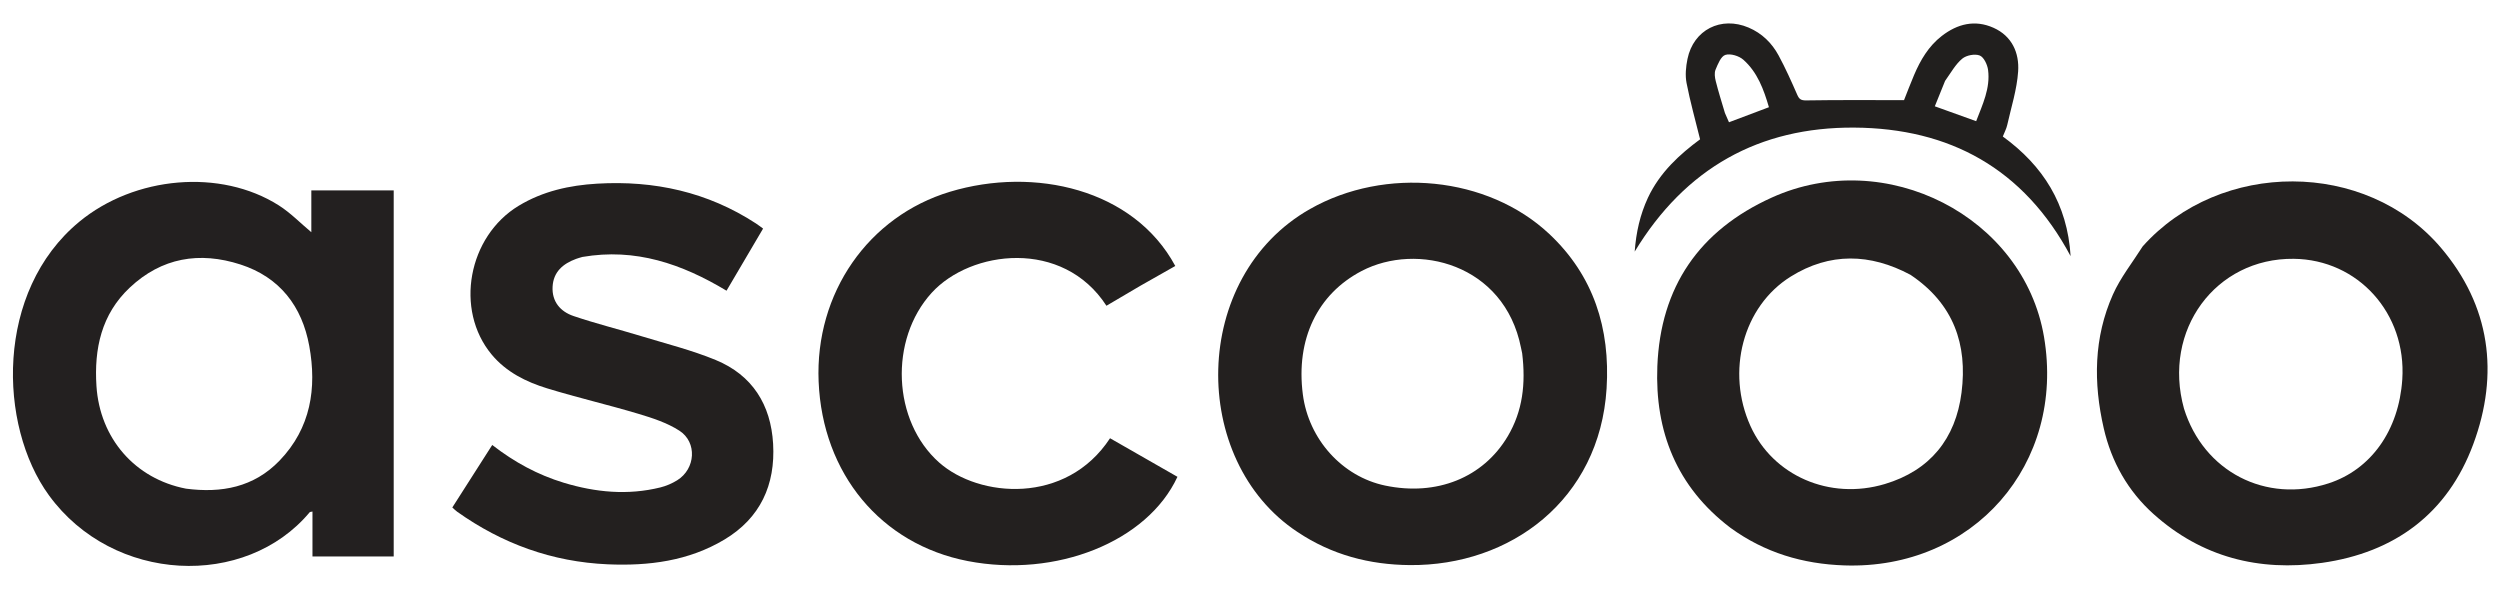
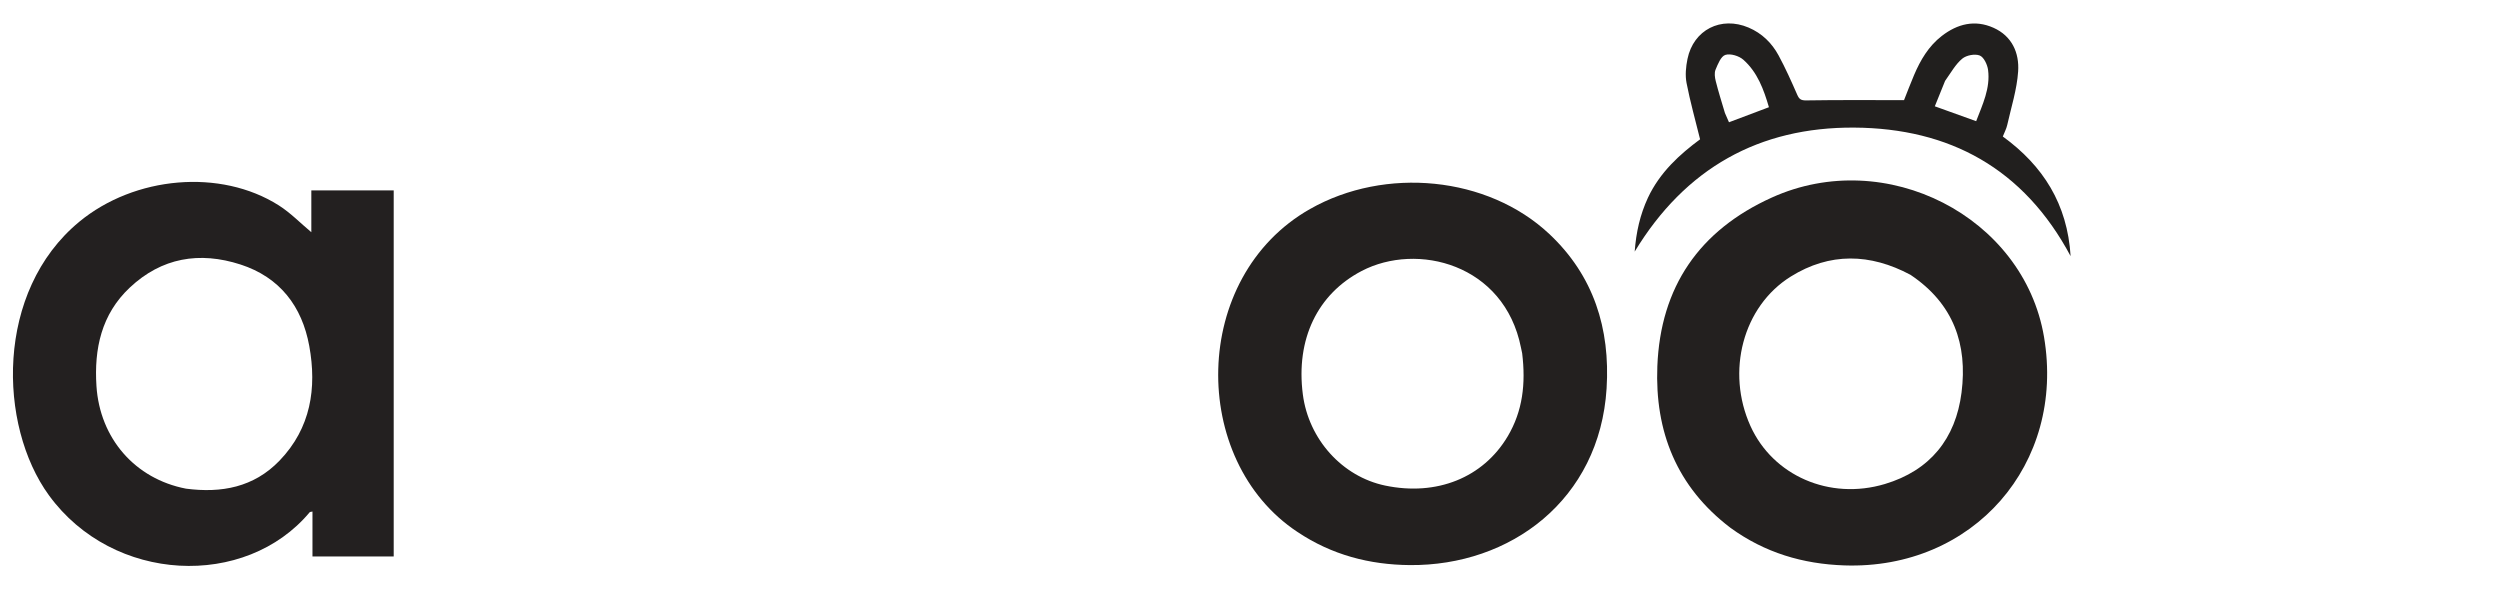
<svg xmlns="http://www.w3.org/2000/svg" version="1.1" width="1340" height="320" viewBox="32.5 -95 1340 320" xml:space="preserve">
  <desc>Created with Fabric.js 5.2.4</desc>
  <defs>
</defs>
  <rect x="0" y="0" width="100%" height="100%" fill="transparent" />
  <g transform="matrix(0 0 0 0 0 0)" id="a3861176-8819-4bc1-875d-622e6397a9c2">
</g>
  <g transform="matrix(1 0 0 1 670 160)" id="c60c8e5e-c323-4cee-8888-5e918782700b">
    <rect style="stroke: none; stroke-width: 1; stroke-dasharray: none; stroke-linecap: butt; stroke-dashoffset: 0; stroke-linejoin: miter; stroke-miterlimit: 4; fill: rgb(255,255,255); fill-rule: nonzero; opacity: 1; visibility: hidden;" vector-effect="non-scaling-stroke" x="-670" y="-160" rx="0" ry="0" width="1340" height="320" />
  </g>
  <g transform="matrix(1.04 0 0 1.04 702.63 62.95)">
    <g style="" vector-effect="non-scaling-stroke">
      <g transform="matrix(1 0 0 1 -539.57 40.84)">
        <path style="stroke: none; stroke-width: 1; stroke-dasharray: none; stroke-linecap: butt; stroke-dashoffset: 0; stroke-linejoin: miter; stroke-miterlimit: 4; fill: rgb(35,32,32); fill-rule: nonzero; opacity: 1;" vector-effect="non-scaling-stroke" transform=" translate(-481.18, -1055.47)" d="M 567.972 1149.548 C 557.659 1149.547 547.841 1149.547 537.435 1149.547 C 537.435 1141.897 537.435 1134.208 537.435 1126.396 C 536.565 1126.598 536.166 1126.565 536.019 1126.742 C 502.982 1166.291 434.722 1163.549 401.596 1117.997 C 375.422 1082.006 373.842 1012.856 417.272 977.029 C 445.791 953.502 490.026 949.54 520.06 968.595 C 526.119 972.438 531.242 977.755 536.849 982.436 C 536.849 975.662 536.849 968.447 536.849 960.872 C 551.167 960.872 565.065 960.872 579.304 960.872 C 579.304 1023.608 579.304 1086.317 579.304 1149.548 C 575.678 1149.548 572.072 1149.548 567.972 1149.548 M 472.266 1114.604 C 490.517 1116.982 507.232 1113.927 520.512 1100.105 C 536.596 1083.364 539.732 1062.797 535.787 1041.08 C 532.082 1020.688 520.631 1005.629 500.305 999.065 C 479.217 992.255 459.725 995.498 443.258 1010.999 C 428.645 1024.755 424.861 1042.519 426.108 1061.724 C 427.857 1088.655 445.94 1109.538 472.266 1114.604 z" stroke-linecap="round" />
      </g>
      <g transform="matrix(1 0 0 1 537.03 40.56)">
-         <path style="stroke: none; stroke-width: 1; stroke-dasharray: none; stroke-linecap: butt; stroke-dashoffset: 0; stroke-linejoin: miter; stroke-miterlimit: 4; fill: rgb(35,32,31); fill-rule: nonzero; opacity: 1;" vector-effect="non-scaling-stroke" transform=" translate(-1557.79, -1055.18)" d="M 1480.725 989.711 C 1520.679 944.993 1595.709 944.958 1634.384 990.382 C 1659.869 1020.314 1664.564 1055.295 1651.079 1091.691 C 1637.835 1127.439 1610.559 1147.558 1573.108 1152.838 C 1540.734 1157.402 1511.124 1149.929 1486.342 1127.709 C 1473.126 1115.859 1464.628 1100.839 1460.648 1083.504 C 1455.267 1060.065 1455.456 1036.754 1465.383 1014.507 C 1469.262 1005.815 1475.39 998.126 1480.725 989.711 M 1502.001 1073.338 C 1512.1 1105.799 1544.143 1122.373 1576.495 1111.867 C 1598.415 1104.749 1612.78 1084.499 1614.505 1058.284 C 1616.743 1024.27 1591.737 996.499 1558.538 996.13 C 1518.356 995.684 1490.775 1032.849 1502.001 1073.338 z" stroke-linecap="round" />
-       </g>
+         </g>
      <g transform="matrix(1 0 0 1 310.21 40.36)">
        <path style="stroke: none; stroke-width: 1; stroke-dasharray: none; stroke-linecap: butt; stroke-dashoffset: 0; stroke-linejoin: miter; stroke-miterlimit: 4; fill: rgb(35,32,31); fill-rule: nonzero; opacity: 1;" vector-effect="non-scaling-stroke" transform=" translate(-1330.97, -1054.99)" d="M 1268.228 1134.76 C 1240.449 1113.645 1229.25 1085.027 1230.572 1051.525 C 1232.184 1010.673 1252.105 981.507 1289.618 964.55 C 1348.356 937.998 1419.346 974.318 1429.862 1036.41 C 1440.966 1101.973 1393.385 1156.411 1326.91 1154.155 C 1305.597 1153.431 1285.921 1147.635 1268.228 1134.76 M 1361.035 1004.39 C 1340.303 993.296 1319.413 992.775 1299.344 1005.288 C 1274.589 1020.722 1265.911 1054.335 1278.559 1082.308 C 1290.106 1107.845 1319.285 1120.751 1347.842 1112.208 C 1371.087 1105.255 1384.329 1088.887 1387.352 1065.064 C 1390.497 1040.276 1383.307 1019.301 1361.035 1004.39 z" stroke-linecap="round" />
      </g>
      <g transform="matrix(1 0 0 1 83.7 40.82)">
        <path style="stroke: none; stroke-width: 1; stroke-dasharray: none; stroke-linecap: butt; stroke-dashoffset: 0; stroke-linejoin: miter; stroke-miterlimit: 4; fill: rgb(35,32,31); fill-rule: nonzero; opacity: 1;" vector-effect="non-scaling-stroke" transform=" translate(-1104.46, -1055.44)" d="M 1045.085 1136.898 C 989.339 1100.047 989.841 1005.466 1051.61 970.445 C 1090.318 948.499 1143.125 953.507 1174.896 983.342 C 1197.766 1004.818 1206.337 1032.096 1204.417 1062.944 C 1200.843 1120.362 1154.848 1154.443 1102.977 1153.983 C 1082.243 1153.799 1062.814 1148.756 1045.085 1136.898 M 1160.907 1044.824 C 1160.699 1043.849 1160.481 1042.875 1160.286 1041.897 C 1151.704 998.736 1106.775 987.456 1078.163 1002.412 C 1055.383 1014.321 1044.188 1037.552 1047.867 1066.018 C 1050.862 1089.185 1068.179 1108.369 1090.275 1112.996 C 1116.891 1118.569 1140.808 1108.919 1153.448 1087.633 C 1161.206 1074.568 1162.8 1060.458 1160.907 1044.824 z" stroke-linecap="round" />
      </g>
      <g transform="matrix(1 0 0 1 -328.51 40.81)">
-         <path style="stroke: none; stroke-width: 1; stroke-dasharray: none; stroke-linecap: butt; stroke-dashoffset: 0; stroke-linejoin: miter; stroke-miterlimit: 4; fill: rgb(35,32,31); fill-rule: nonzero; opacity: 1;" vector-effect="non-scaling-stroke" transform=" translate(-692.25, -1055.43)" d="M 676.56 995.17 C 675.206 995.564 674.24 995.831 673.304 996.176 C 666.57 998.657 661.62 1002.843 661.2 1010.474 C 660.775 1018.19 665.207 1023.321 671.97 1025.614 C 683.444 1029.504 695.238 1032.439 706.837 1035.972 C 719.71 1039.894 732.87 1043.176 745.267 1048.283 C 764.134 1056.055 773.694 1071.292 774.857 1091.477 C 776.077 1112.635 768.27 1129.734 749.788 1140.813 C 731.293 1151.9 710.689 1154.501 689.586 1153.58 C 661.061 1152.334 635.244 1142.994 612.001 1126.467 C 611.213 1125.907 610.537 1125.188 609.521 1124.288 C 616.377 1113.553 623.151 1102.948 630.093 1092.08 C 641.578 1100.993 653.665 1107.52 666.993 1111.552 C 683.356 1116.502 699.953 1118.11 716.748 1113.956 C 719.763 1113.21 722.77 1111.914 725.412 1110.277 C 734.882 1104.408 735.847 1090.691 726.519 1084.693 C 720.24 1080.655 712.745 1078.211 705.499 1076.04 C 689.895 1071.365 673.994 1067.678 658.422 1062.908 C 647.537 1059.573 637.305 1054.491 629.802 1045.472 C 610.616 1022.41 617.616 984.573 643.756 968.779 C 656.22 961.249 669.94 958.239 684.188 957.399 C 713.574 955.665 741.109 961.666 766.026 977.921 C 767.132 978.642 768.172 979.464 769.683 980.559 C 763.373 991.279 757.102 1001.933 750.842 1012.57 C 727.836 998.744 703.919 990.456 676.56 995.17 z" stroke-linecap="round" />
-       </g>
+         </g>
      <g transform="matrix(1 0 0 1 -130.03 40.63)">
-         <path style="stroke: none; stroke-width: 1; stroke-dasharray: none; stroke-linecap: butt; stroke-dashoffset: 0; stroke-linejoin: miter; stroke-miterlimit: 4; fill: rgb(35,32,31); fill-rule: nonzero; opacity: 1;" vector-effect="non-scaling-stroke" transform=" translate(-890.73, -1055.25)" d="M 964.125 1010.034 C 958.079 1013.573 952.362 1016.949 946.649 1020.323 C 924.176 985.646 876.693 991.582 856.578 1013.654 C 834.598 1037.771 836.31 1079.765 860.459 1101.147 C 880.956 1119.295 925.901 1123.1 948.504 1088.609 C 960.077 1095.232 971.676 1101.87 983.239 1108.487 C 967.749 1141.966 920.625 1160.733 875.135 1151.9 C 830.441 1143.221 800.29 1106.92 798.311 1059.403 C 796.408 1013.703 824 974.231 866.023 961.567 C 909.468 948.474 960.74 960.142 982.126 999.83 C 976.245 1003.171 970.349 1006.521 964.125 1010.034 z" stroke-linecap="round" />
-       </g>
+         </g>
      <g transform="matrix(1 0 0 1 310.47 -79.83)">
        <path style="stroke: none; stroke-width: 1; stroke-dasharray: none; stroke-linecap: butt; stroke-dashoffset: 0; stroke-linejoin: miter; stroke-miterlimit: 4; fill: rgb(33,31,30); fill-rule: nonzero; opacity: 1;" vector-effect="non-scaling-stroke" transform=" translate(-1331.23, -934.79)" d="M 1225.729 964.652 C 1231.948 951.417 1242.191 942.261 1252.6 934.54 C 1250.127 924.482 1247.472 915.073 1245.625 905.509 C 1244.861 901.55 1245.281 897.146 1246.103 893.138 C 1249.189 878.085 1263.411 870.921 1277.603 876.959 C 1284.485 879.887 1289.586 884.89 1293.063 891.313 C 1296.617 897.877 1299.672 904.725 1302.67 911.569 C 1303.693 913.904 1304.63 914.535 1307.37 914.49 C 1323.981 914.22 1340.598 914.356 1357.713 914.356 C 1359.315 910.333 1361.002 905.848 1362.878 901.444 C 1366.174 893.703 1370.374 886.533 1377.156 881.287 C 1385.232 875.038 1394.199 872.766 1403.815 877.06 C 1413.38 881.331 1417.161 890.022 1416.522 899.557 C 1415.898 908.87 1412.94 918.035 1410.881 927.236 C 1410.454 929.143 1409.476 930.927 1408.622 933.098 C 1429.35 948.15 1441.916 967.85 1443.566 994.763 C 1419.413 949.507 1381.115 928.82 1332.042 928.508 C 1283.085 928.197 1245.001 949.371 1218.896 992.42 C 1219.649 982.4 1221.65 973.475 1225.729 964.652 M 1265.406 920.986 C 1266.114 922.604 1266.823 924.223 1267.495 925.759 C 1274.417 923.151 1281.051 920.651 1288.082 918.001 C 1285.416 908.886 1282.177 899.97 1274.883 893.518 C 1272.651 891.545 1268.259 890.211 1265.628 891.038 C 1263.334 891.76 1261.769 895.787 1260.575 898.643 C 1259.878 900.309 1260.193 902.631 1260.662 904.506 C 1261.986 909.8 1263.624 915.015 1265.406 920.986 M 1378.871 904.432 C 1377.102 908.811 1375.332 913.19 1373.577 917.534 C 1381.107 920.242 1387.875 922.677 1394.889 925.201 C 1398.196 916.572 1402.25 908.212 1401.03 898.808 C 1400.674 896.065 1398.853 892.184 1396.716 891.346 C 1394.227 890.371 1389.863 891.207 1387.73 892.971 C 1384.271 895.83 1381.966 900.086 1378.871 904.432 z" stroke-linecap="round" />
      </g>
      <g transform="matrix(1 0 0 1 536.28 40.94)">
-         <path style="stroke: none; stroke-width: 1; stroke-dasharray: none; stroke-linecap: butt; stroke-dashoffset: 0; stroke-linejoin: miter; stroke-miterlimit: 4; fill: rgb(254,254,254); fill-rule: nonzero; opacity: 1; visibility: hidden;" vector-effect="non-scaling-stroke" transform=" translate(-1557.04, -1055.57)" d="M 1501.919 1072.936 C 1490.775 1032.849 1518.356 995.684 1558.538 996.13 C 1591.737 996.499 1616.743 1024.27 1614.505 1058.284 C 1612.78 1084.499 1598.415 1104.749 1576.495 1111.867 C 1544.143 1122.373 1512.1 1105.799 1501.919 1072.936 z" stroke-linecap="round" />
-       </g>
+         </g>
      <g transform="matrix(1 0 0 1 83.65 40.72)">
        <path style="stroke: none; stroke-width: 1; stroke-dasharray: none; stroke-linecap: butt; stroke-dashoffset: 0; stroke-linejoin: miter; stroke-miterlimit: 4; fill: rgb(254,254,254); fill-rule: nonzero; opacity: 1; visibility: hidden;" vector-effect="non-scaling-stroke" transform=" translate(-1104.41, -1055.35)" d="M 1160.939 1045.263 C 1162.8 1060.458 1161.206 1074.568 1153.448 1087.633 C 1140.808 1108.919 1116.891 1118.569 1090.275 1112.996 C 1068.179 1108.369 1050.862 1089.185 1047.867 1066.018 C 1044.188 1037.552 1055.383 1014.321 1078.163 1002.412 C 1106.775 987.456 1151.704 998.736 1160.286 1041.897 C 1160.481 1042.875 1160.699 1043.849 1160.939 1045.263 z" stroke-linecap="round" />
      </g>
      <g transform="matrix(1 0 0 1 366.66 -106.56)">
        <path style="stroke: none; stroke-width: 1; stroke-dasharray: none; stroke-linecap: butt; stroke-dashoffset: 0; stroke-linejoin: miter; stroke-miterlimit: 4; fill: rgb(254,254,254); fill-rule: nonzero; opacity: 1; visibility: hidden;" vector-effect="non-scaling-stroke" transform=" translate(-1387.41, -908.07)" d="M 1379.022 904.092 C 1381.966 900.086 1384.271 895.83 1387.73 892.971 C 1389.863 891.207 1394.227 890.371 1396.716 891.346 C 1398.853 892.184 1400.674 896.065 1401.03 898.808 C 1402.25 908.212 1398.196 916.572 1394.889 925.201 C 1387.875 922.677 1381.107 920.242 1373.577 917.534 C 1375.332 913.19 1377.102 908.811 1379.022 904.092 z" stroke-linecap="round" />
      </g>
    </g>
  </g>
</svg>